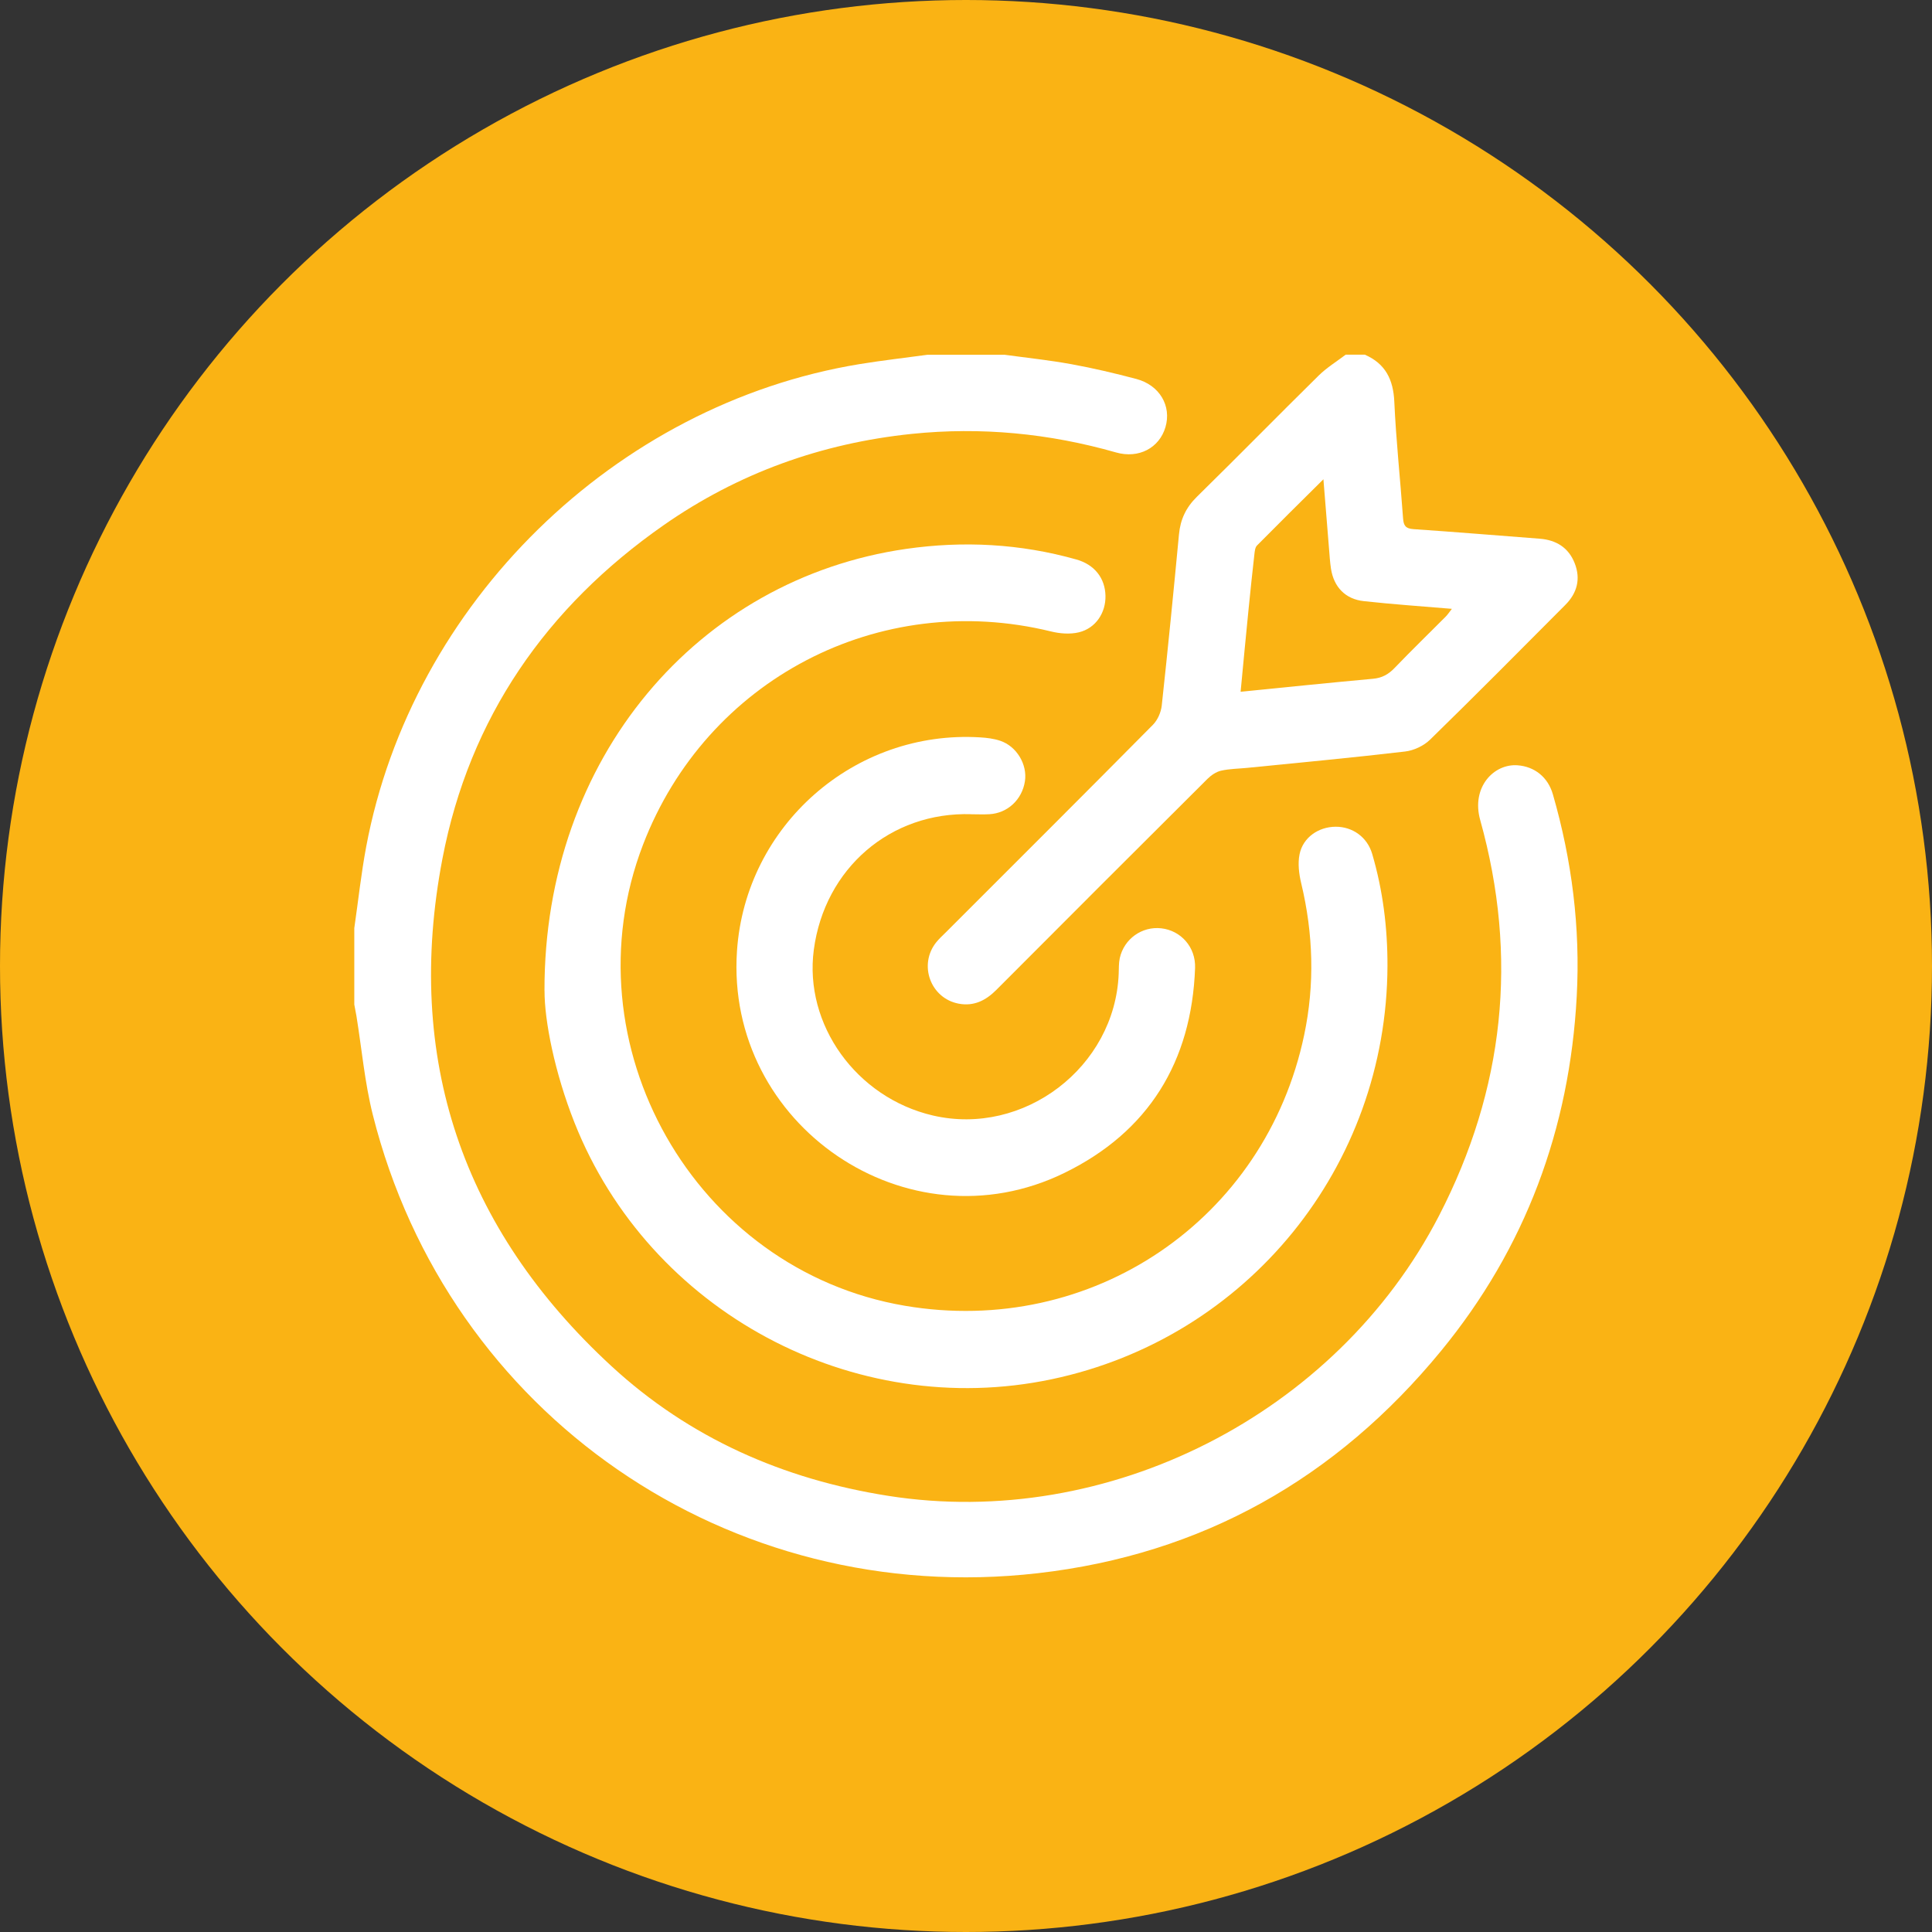
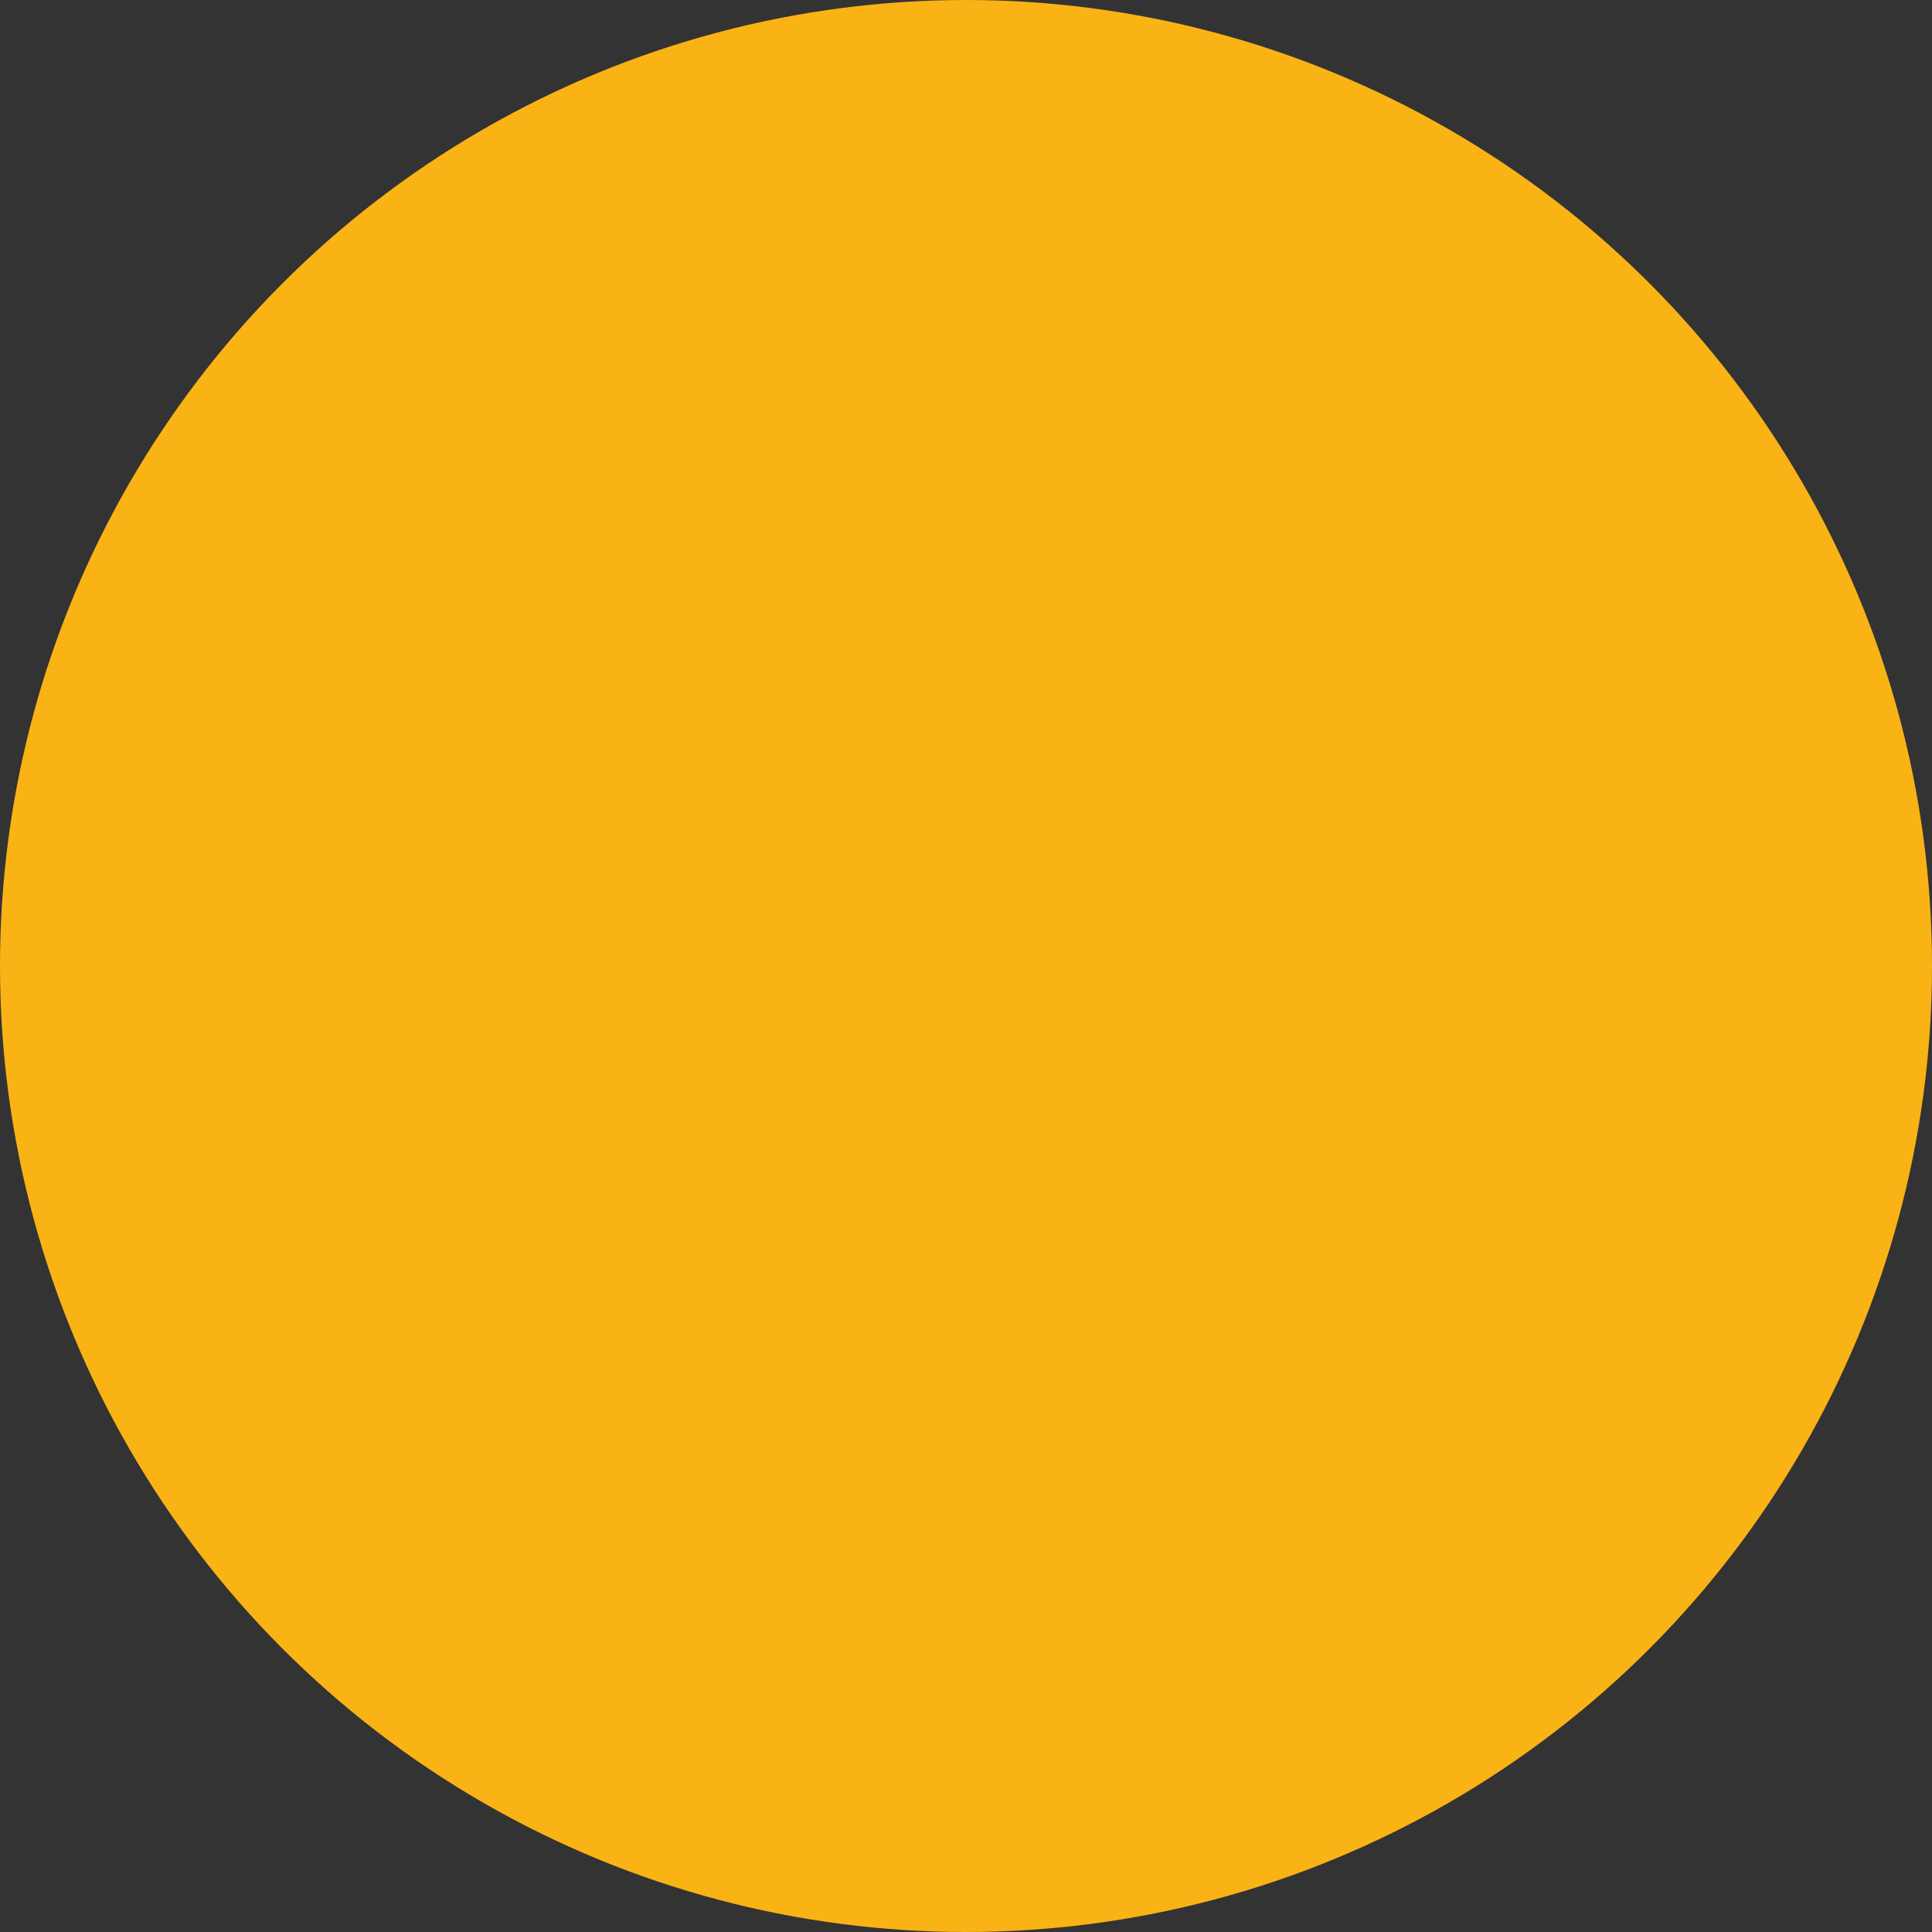
<svg xmlns="http://www.w3.org/2000/svg" id="Laag_1" viewBox="0 0 384 384">
  <rect x="0" y="0" width="384" height="384" fill="#333333" stroke="none" />
  <defs>
    <style>.cls-1{fill:#fab314;}.cls-1,.cls-2{stroke-width:0px;}.cls-2{fill:#fff;}</style>
  </defs>
  <circle class="cls-1" cx="192" cy="192" r="192" />
-   <path class="cls-2" d="M199.58,70.5c4.45.61,8.93,1.08,13.34,1.88,4.35.79,8.66,1.81,12.93,2.94,4.64,1.23,7.04,5.37,5.79,9.59-1.22,4.13-5.31,6.3-9.81,5.02-13.31-3.8-26.85-5.11-40.62-3.69-17.95,1.86-34.49,7.8-49.3,18.14-23.32,16.29-38.61,38.3-43.97,66.28-7.59,39.64,3.92,73.51,33.58,100.86,15.52,14.31,34.17,22.51,55.01,25.79,43.68,6.88,89.08-16.17,109.48-55.66,12.99-25.15,15.8-51.42,8.19-78.67-1.81-6.49,2.69-11.23,7.44-10.87,3.32.25,6.01,2.3,7.01,5.78,3.78,13.1,5.47,26.48,4.74,40.1-1.41,26.39-10.19,50.08-26.98,70.53-20.8,25.33-47.49,40.44-80.15,44.17-61.38,7.01-117.17-31.51-132.16-91.11-1.61-6.41-2.19-13.07-3.25-19.62-.13-.77-.28-1.54-.43-2.3,0-5.06,0-10.13,0-15.19.78-5.38,1.36-10.8,2.36-16.15,9.07-48.43,49.46-87.95,98.01-95.94,4.51-.74,9.06-1.25,13.59-1.87,5.06,0,10.13,0,15.19,0Z" />
-   <path class="cls-2" d="M271.28,70.5c4.08,1.78,5.65,4.93,5.85,9.34.35,7.74,1.19,15.45,1.74,23.18.1,1.46.52,2.04,2.06,2.15,8.36.57,16.72,1.26,25.08,1.9,3.28.25,5.75,1.76,6.97,4.87,1.23,3.12.49,5.93-1.84,8.27-8.93,8.97-17.84,17.96-26.9,26.8-1.26,1.23-3.23,2.16-4.98,2.36-10.44,1.23-20.92,2.2-31.38,3.25-1.73.17-3.5.18-5.18.56-.98.22-1.97.9-2.71,1.63-14.02,13.96-28.01,27.94-41.97,41.95-2.1,2.11-4.47,3.28-7.45,2.73-5.64-1.05-8.07-7.76-4.47-12.22.54-.67,1.19-1.27,1.81-1.88,13.76-13.76,27.55-27.5,41.24-41.33.94-.95,1.62-2.5,1.76-3.85,1.23-11.32,2.35-22.65,3.42-33.99.28-2.98,1.4-5.36,3.56-7.48,8.13-7.98,16.11-16.12,24.22-24.11,1.6-1.57,3.56-2.77,5.36-4.14,1.27,0,2.53,0,3.8,0ZM246.57,137.49c9.05-.9,17.69-1.79,26.34-2.58,1.77-.16,3.05-.87,4.26-2.13,3.34-3.48,6.8-6.83,10.2-10.25.4-.41.72-.9,1.2-1.52-6.04-.51-11.79-.9-17.51-1.53-3.68-.4-5.96-2.82-6.52-6.46-.2-1.32-.28-2.67-.39-4.01-.37-4.44-.72-8.88-1.11-13.75-4.63,4.59-8.94,8.85-13.2,13.16-.38.38-.45,1.14-.52,1.75-.41,3.61-.79,7.22-1.15,10.84-.54,5.4-1.05,10.8-1.59,16.49Z" />
-   <path class="cls-2" d="M108.22,196.94c-.11-46.36,30.58-81.89,71.86-87.84,11.39-1.64,22.72-1.04,33.85,2.1,3.63,1.02,5.71,3.72,5.79,7.2.08,3.39-1.93,6.47-5.29,7.28-1.75.42-3.78.26-5.56-.18-34.17-8.35-68.44,9.53-81.06,42.38-15.25,39.66,10.23,84.54,52.03,91.65,37.14,6.32,71.66-17.04,79.38-53.84,2.11-10.04,1.81-20.1-.59-30.11-.45-1.87-.71-3.96-.33-5.8.68-3.34,3.77-5.44,7.16-5.46,3.35-.02,6.29,2.05,7.27,5.39,2.13,7.26,3.06,14.7,3.04,22.25-.13,39.88-27.8,73.96-66.71,82.17-39.47,8.33-80-13.46-94.87-50.98-3.95-9.96-5.98-20.29-5.96-26.2Z" />
-   <path class="cls-2" d="M193.09,161.83c-16.12-.52-29.19,10.78-31.34,26.95-1.97,14.86,8.45,29.38,23.65,32.93,18.09,4.22,36.23-9.62,36.95-28.19.04-1.03,0-2.08.21-3.07.84-3.84,4.42-6.38,8.26-5.94,3.89.44,6.86,3.73,6.71,7.89-.68,18.65-9.27,32.58-26,40.74-31.17,15.21-67.38-9.51-65.05-44.12,1.68-24.95,23.36-44,48.35-42.46,1.33.08,2.7.25,3.96.67,3.29,1.1,5.44,4.73,4.92,8.06-.57,3.65-3.45,6.34-7.06,6.54-1.18.07-2.37.01-3.55.01Z" />
</svg>